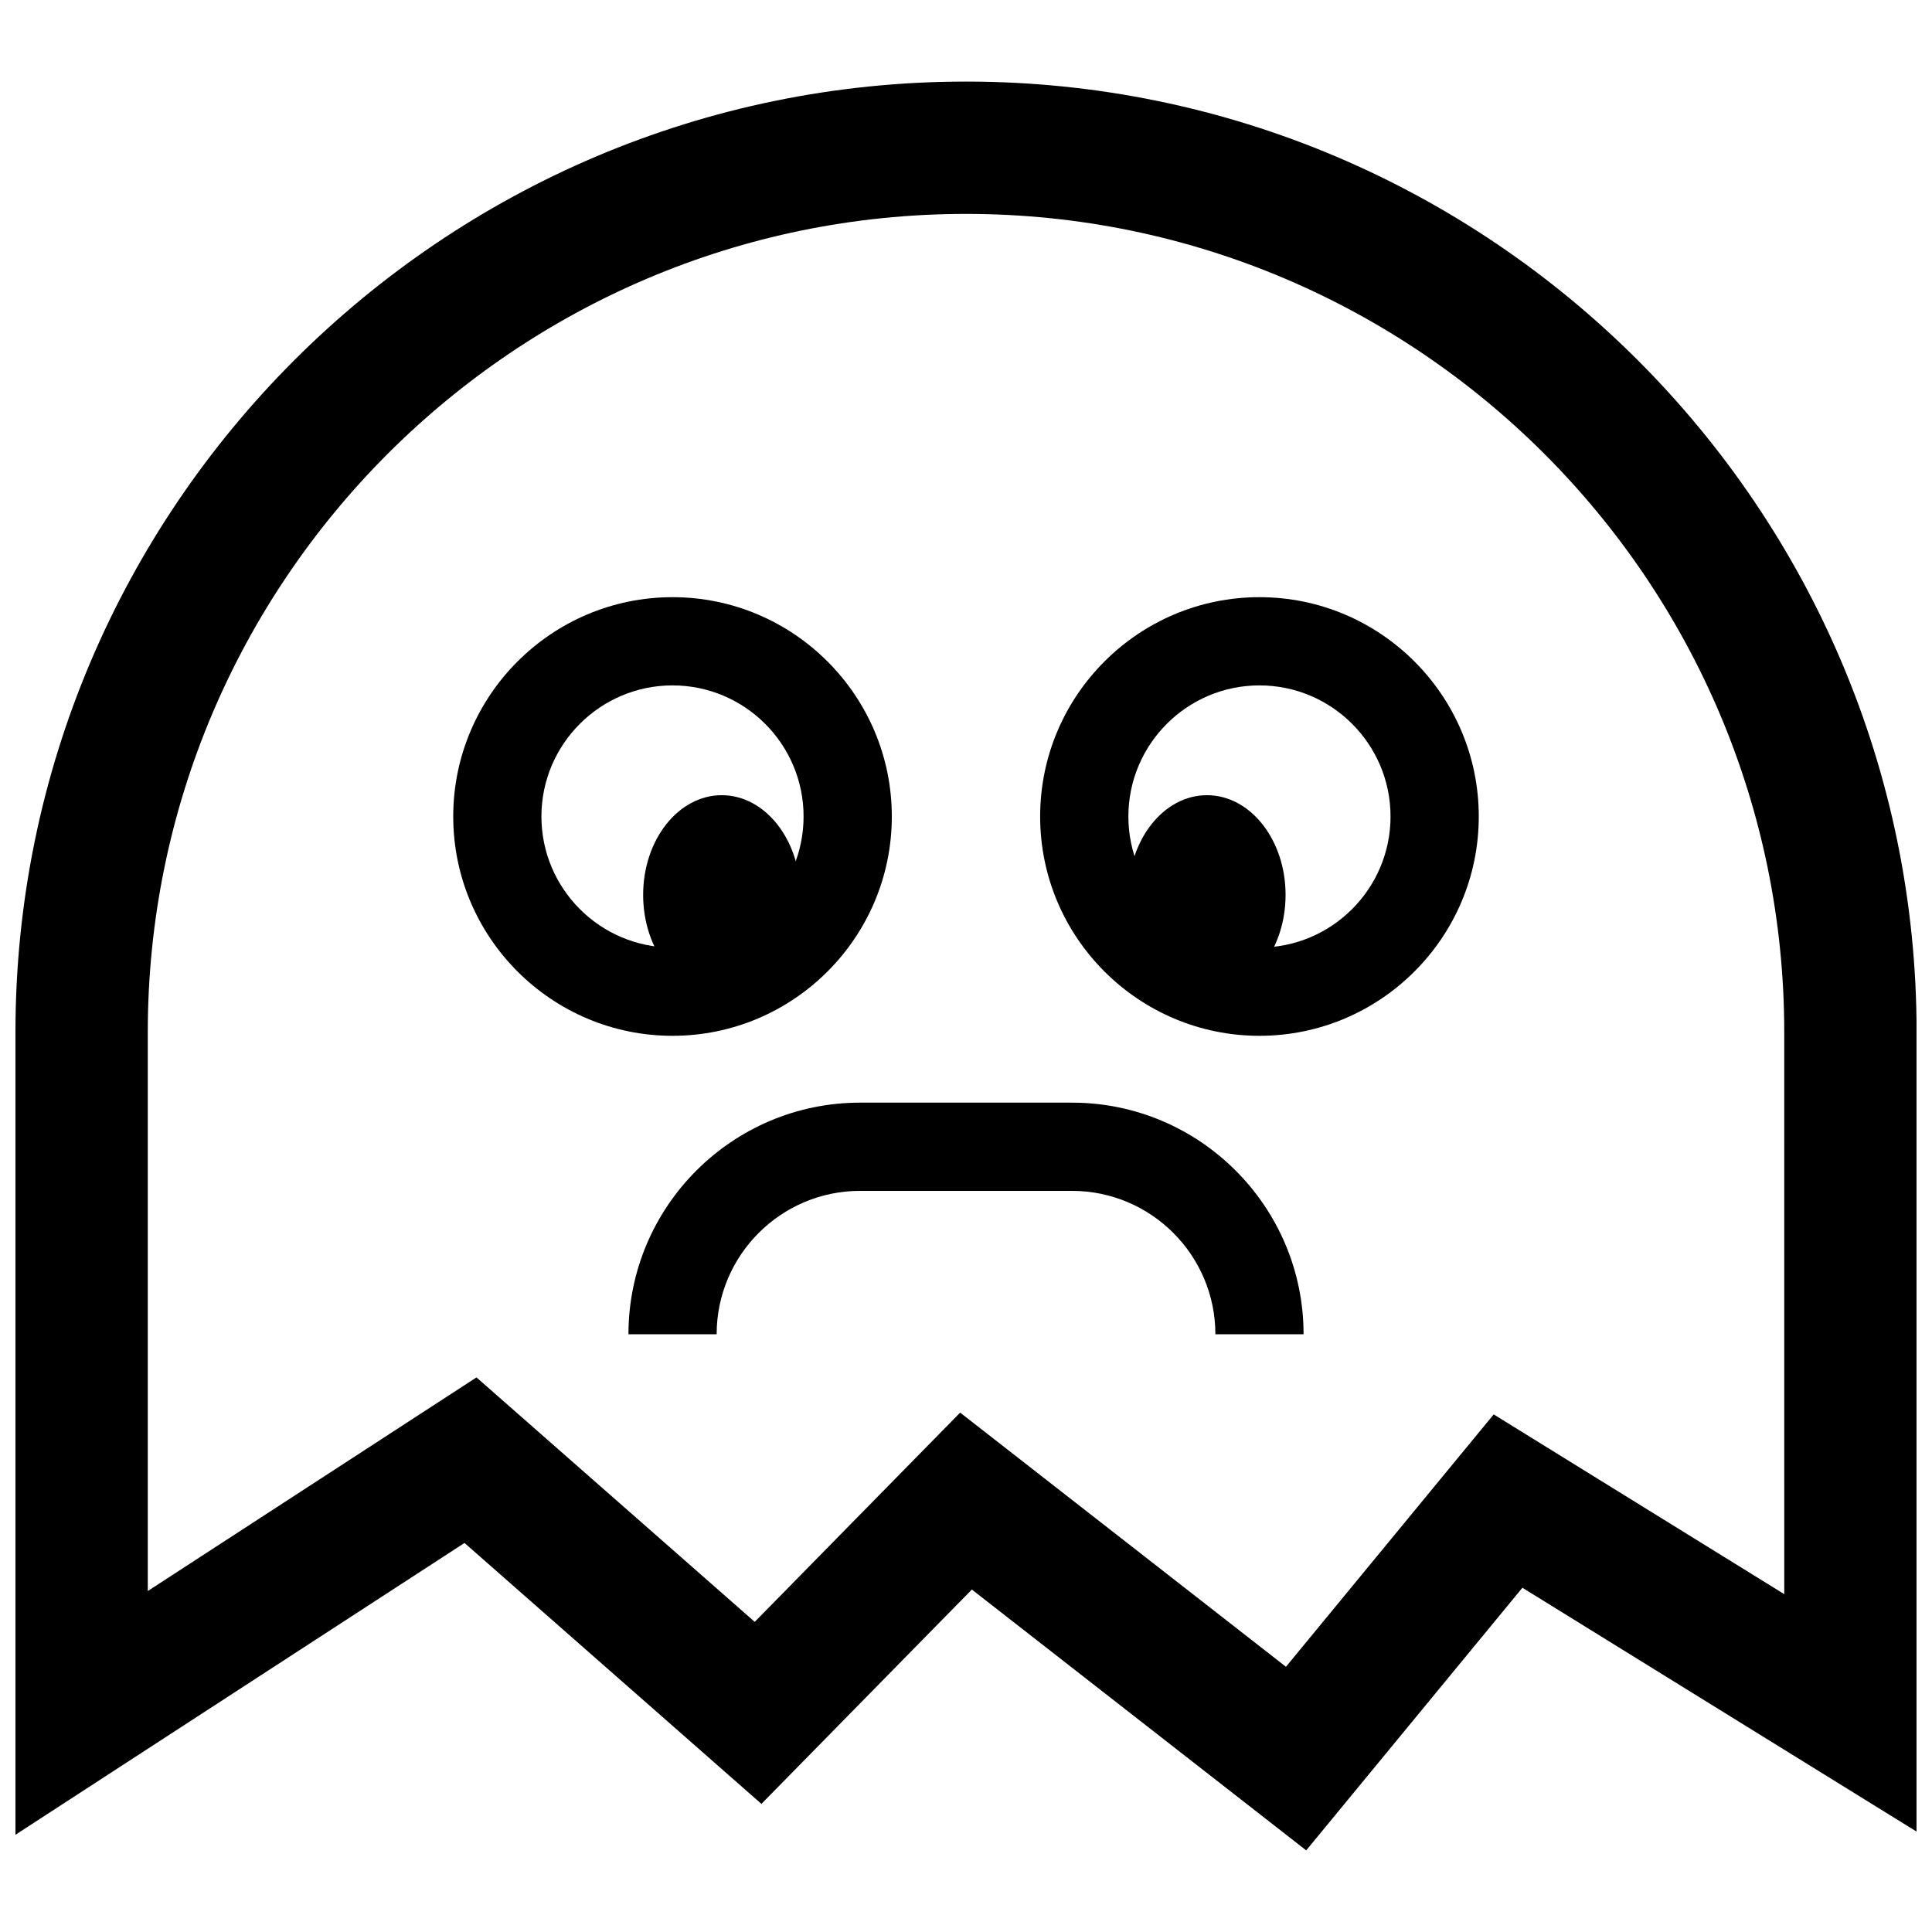
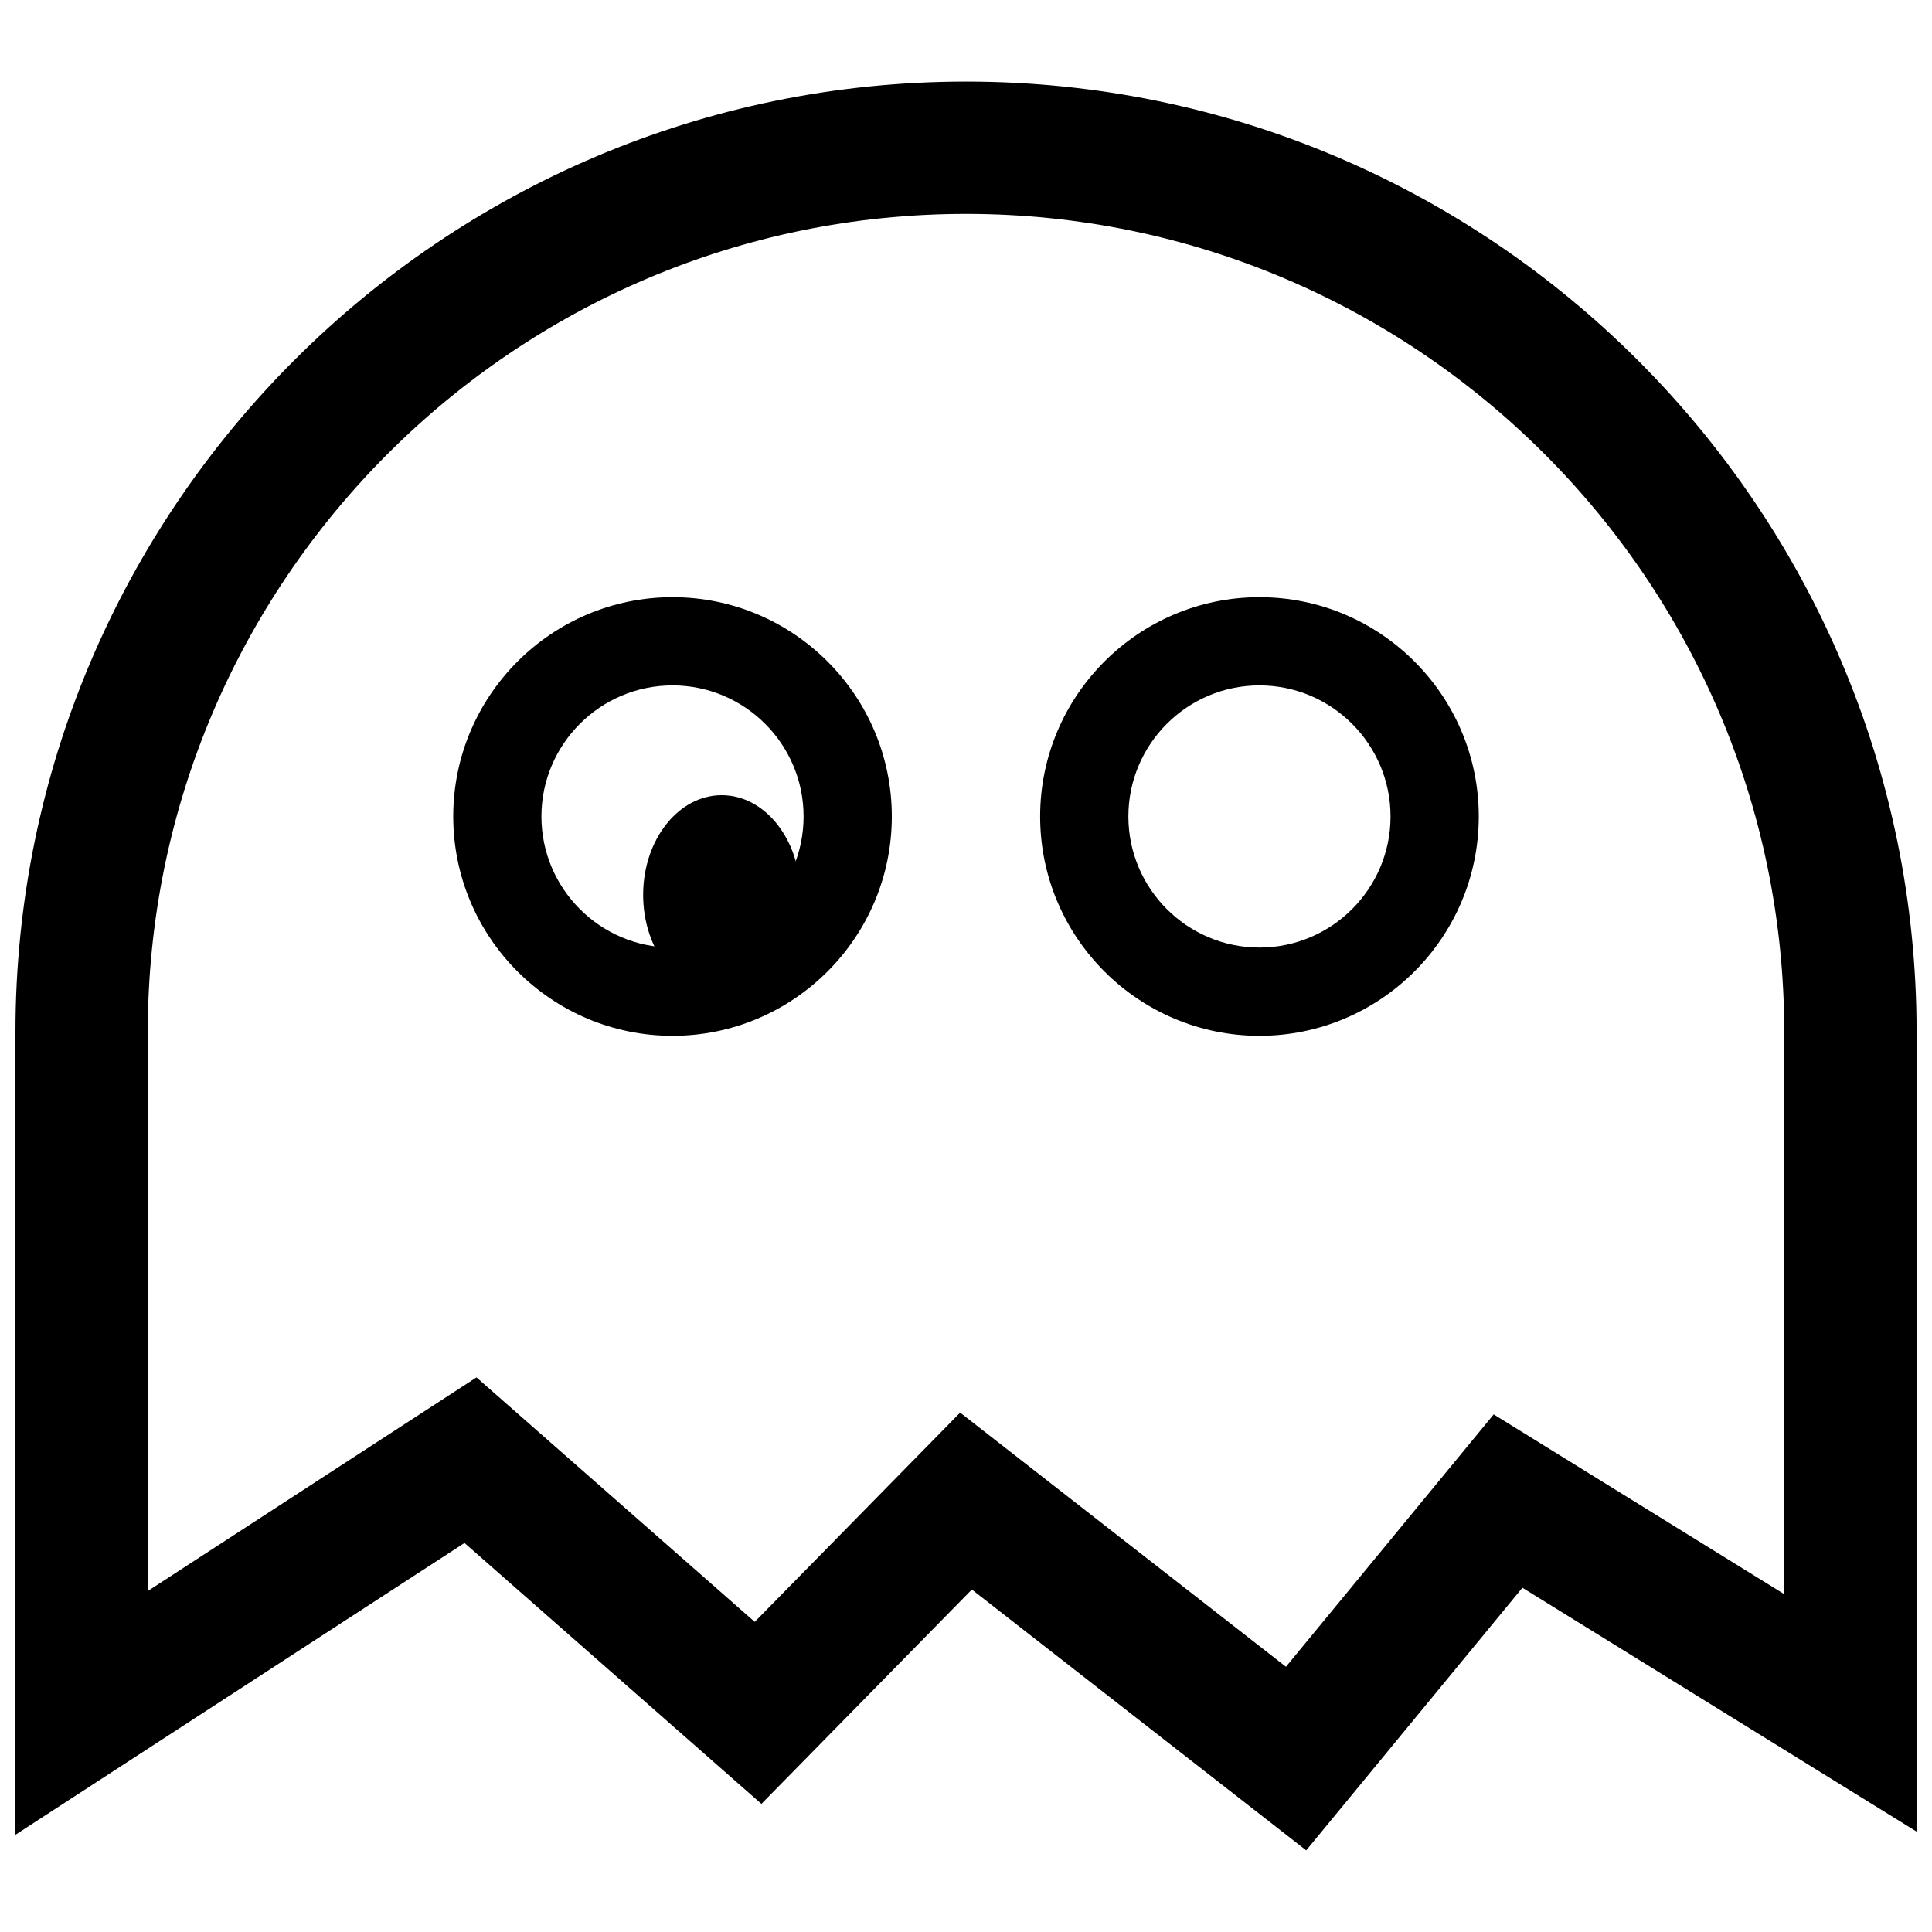
<svg xmlns="http://www.w3.org/2000/svg" width="800px" height="800px" version="1.1" viewBox="144 144 512 512">
  <defs>
    <clipPath id="a">
      <path d="m148.09 165h503.81v470h-503.81z" />
    </clipPath>
  </defs>
  <g clip-path="url(#a)">
    <path d="m490.16 634.37-88.609-69.125-55.766 56.805-78.688-69.148-119 77.328v-212.7c0-138.9 113-251.91 251.91-251.91s251.91 113 251.91 251.91l-0.004 211.86-104.46-64.621zm-91.707-116.01 86.34 67.352 55.051-66.879 77.004 47.633-0.004-148.94c0-119.57-97.273-216.84-216.84-216.84-119.57 0-216.84 97.273-216.84 216.84v148.11l87.109-56.609 73.738 64.785z" />
  </g>
  <path d="m322.22 418.5c-32.047 0-58.109-26.07-58.109-58.121 0-32.047 26.07-58.121 58.109-58.121 32.047 0 58.121 26.07 58.121 58.121 0 32.051-26.074 58.121-58.121 58.121zm0-92.863c-19.152 0-34.738 15.586-34.738 34.738s15.586 34.738 34.738 34.738c19.16 0 34.738-15.586 34.738-34.738s-15.578-34.738-34.738-34.738z" />
  <path d="m477.77 418.5c-32.047 0-58.121-26.07-58.121-58.121 0-32.047 26.07-58.121 58.121-58.121 32.047 0 58.121 26.07 58.121 58.121 0 32.051-26.082 58.121-58.121 58.121zm0-92.863c-19.16 0-34.738 15.586-34.738 34.738s15.586 34.738 34.738 34.738c19.152 0 34.738-15.586 34.738-34.738s-15.586-34.738-34.738-34.738z" />
-   <path d="m489.46 497.6h-23.371c0-20.957-17.051-38.008-38.008-38.008h-56.145c-20.965 0-38.016 17.051-38.016 38.008h-23.371c0-33.852 27.535-61.387 61.387-61.387h56.145c33.84 0 61.379 27.535 61.379 61.387z" />
  <path d="m356.1 381.16c0 14.594-9.328 26.426-20.832 26.426s-20.828-11.832-20.828-26.426 9.324-26.426 20.828-26.426 20.832 11.832 20.832 26.426" />
-   <path d="m484.69 381.16c0 14.594-9.328 26.426-20.832 26.426-11.504 0-20.828-11.832-20.828-26.426s9.324-26.426 20.828-26.426c11.504 0 20.832 11.832 20.832 26.426" />
</svg>